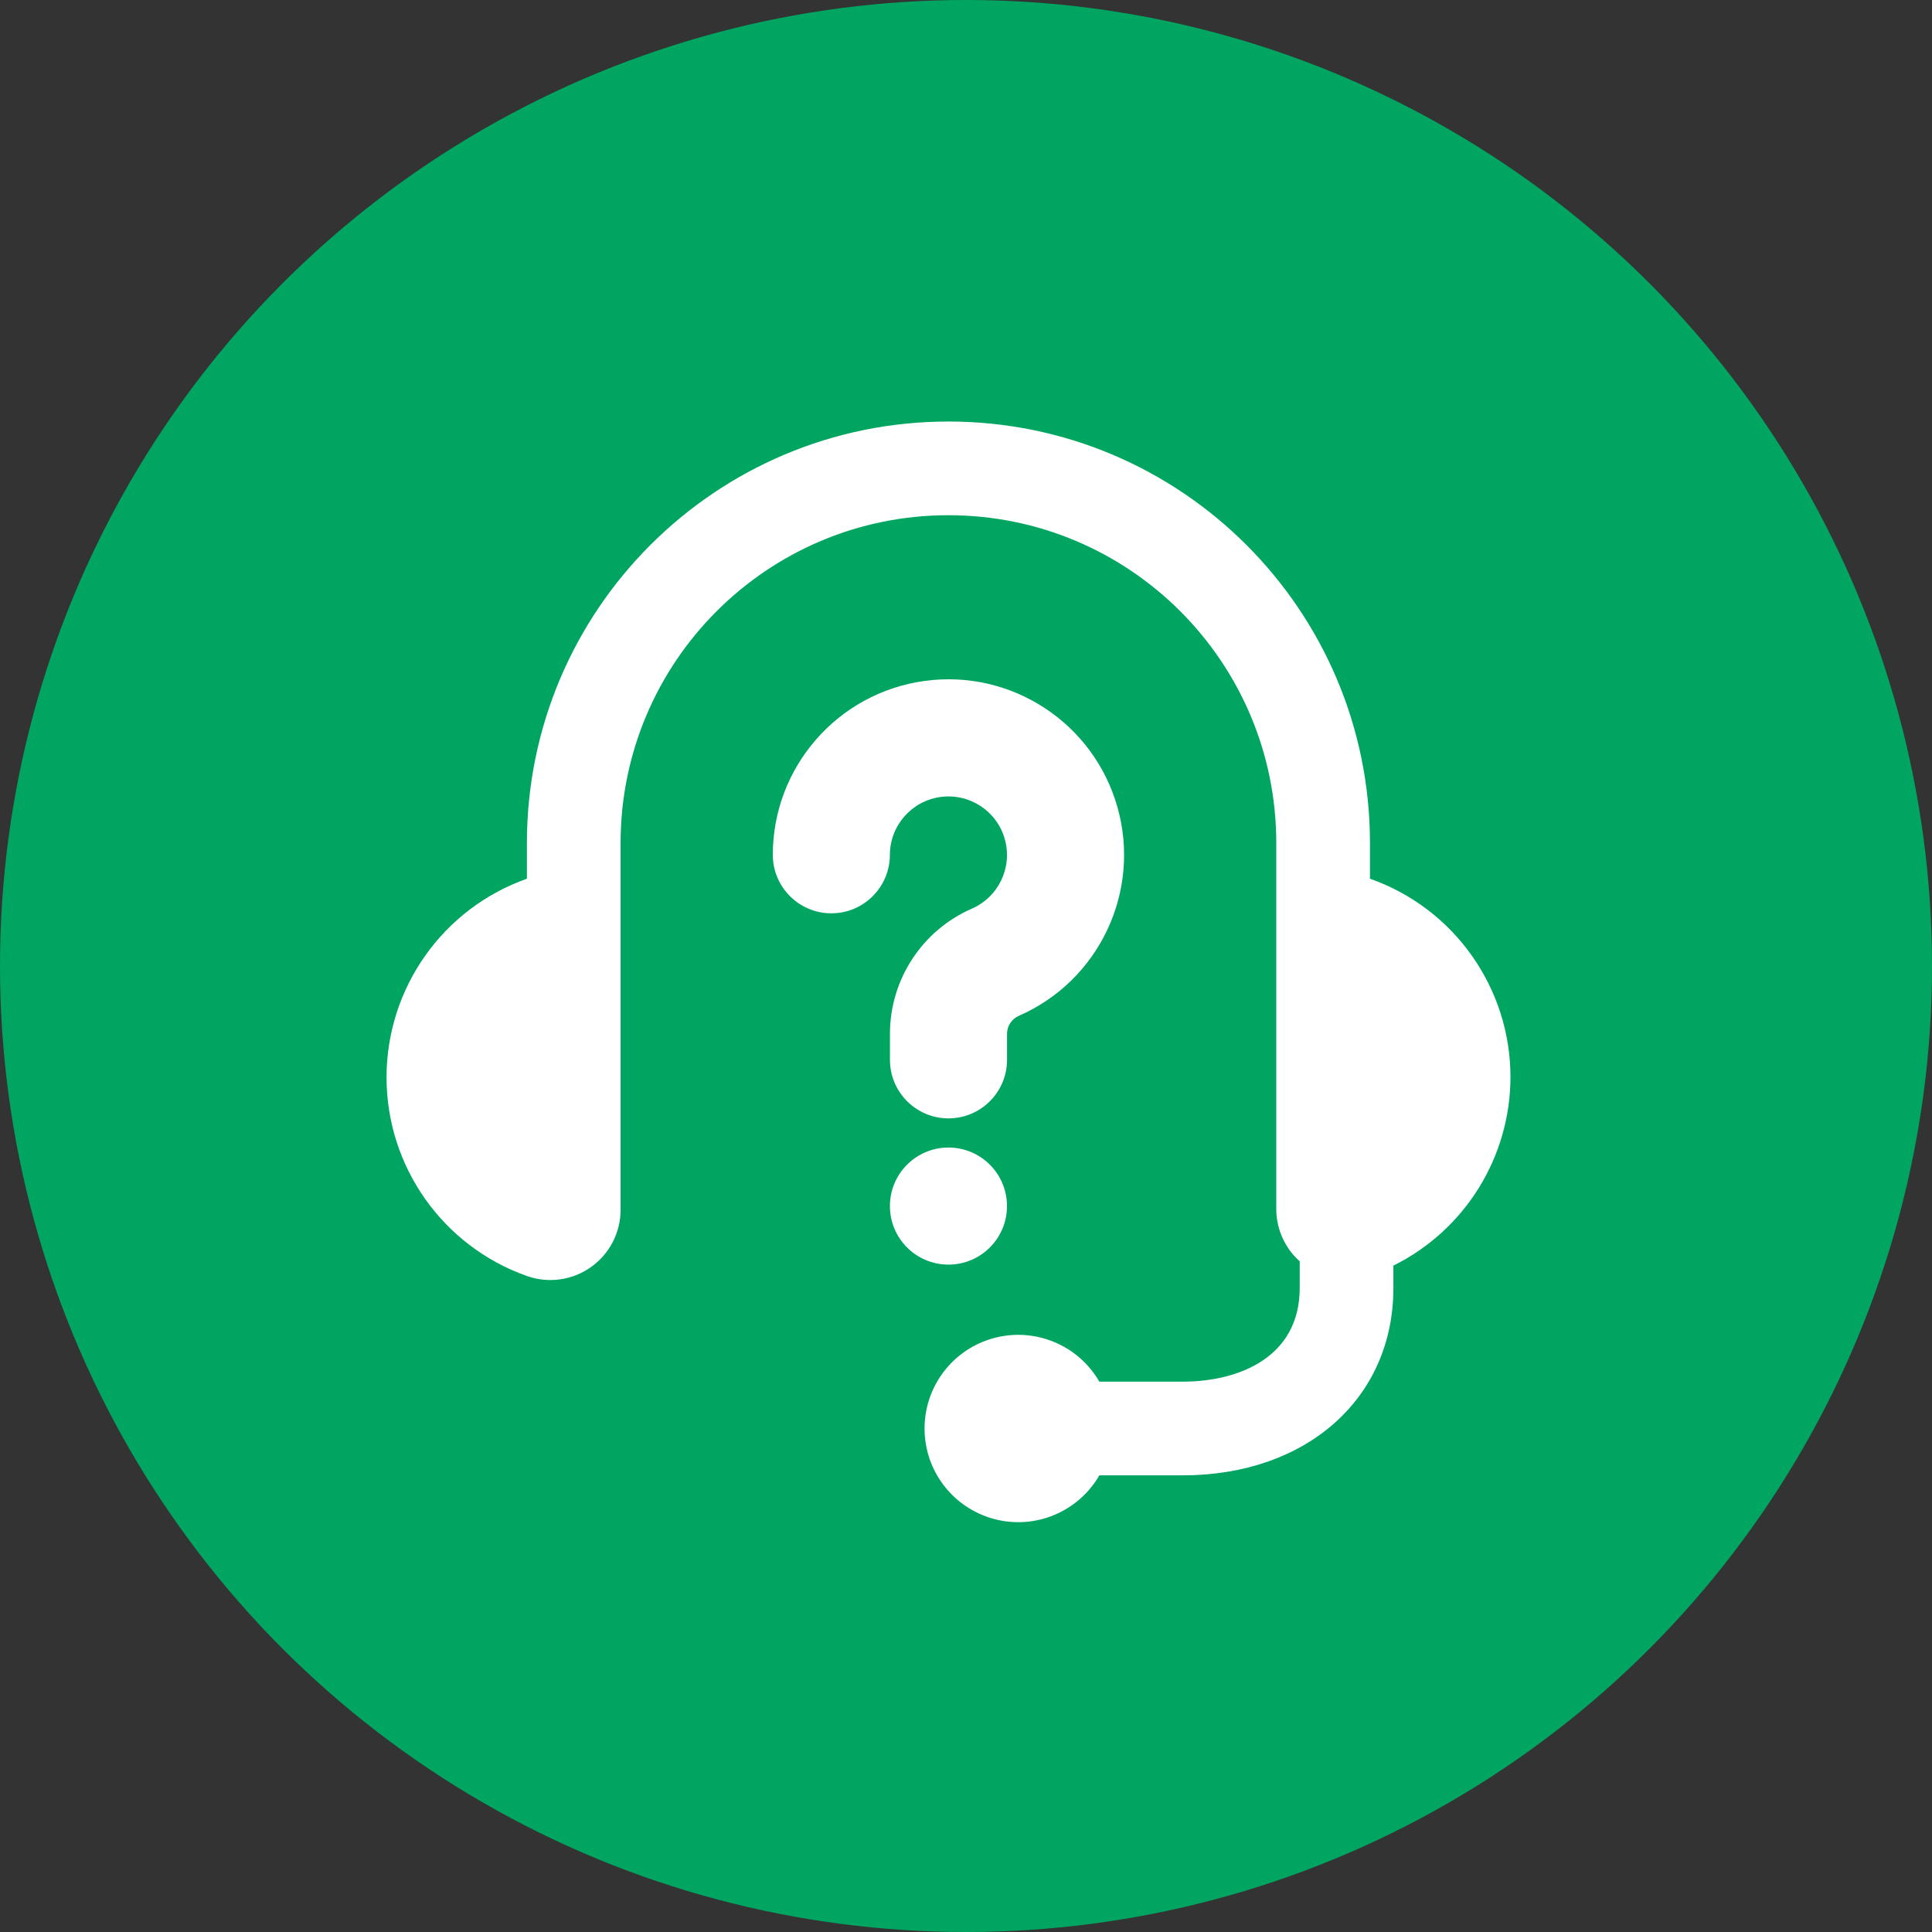
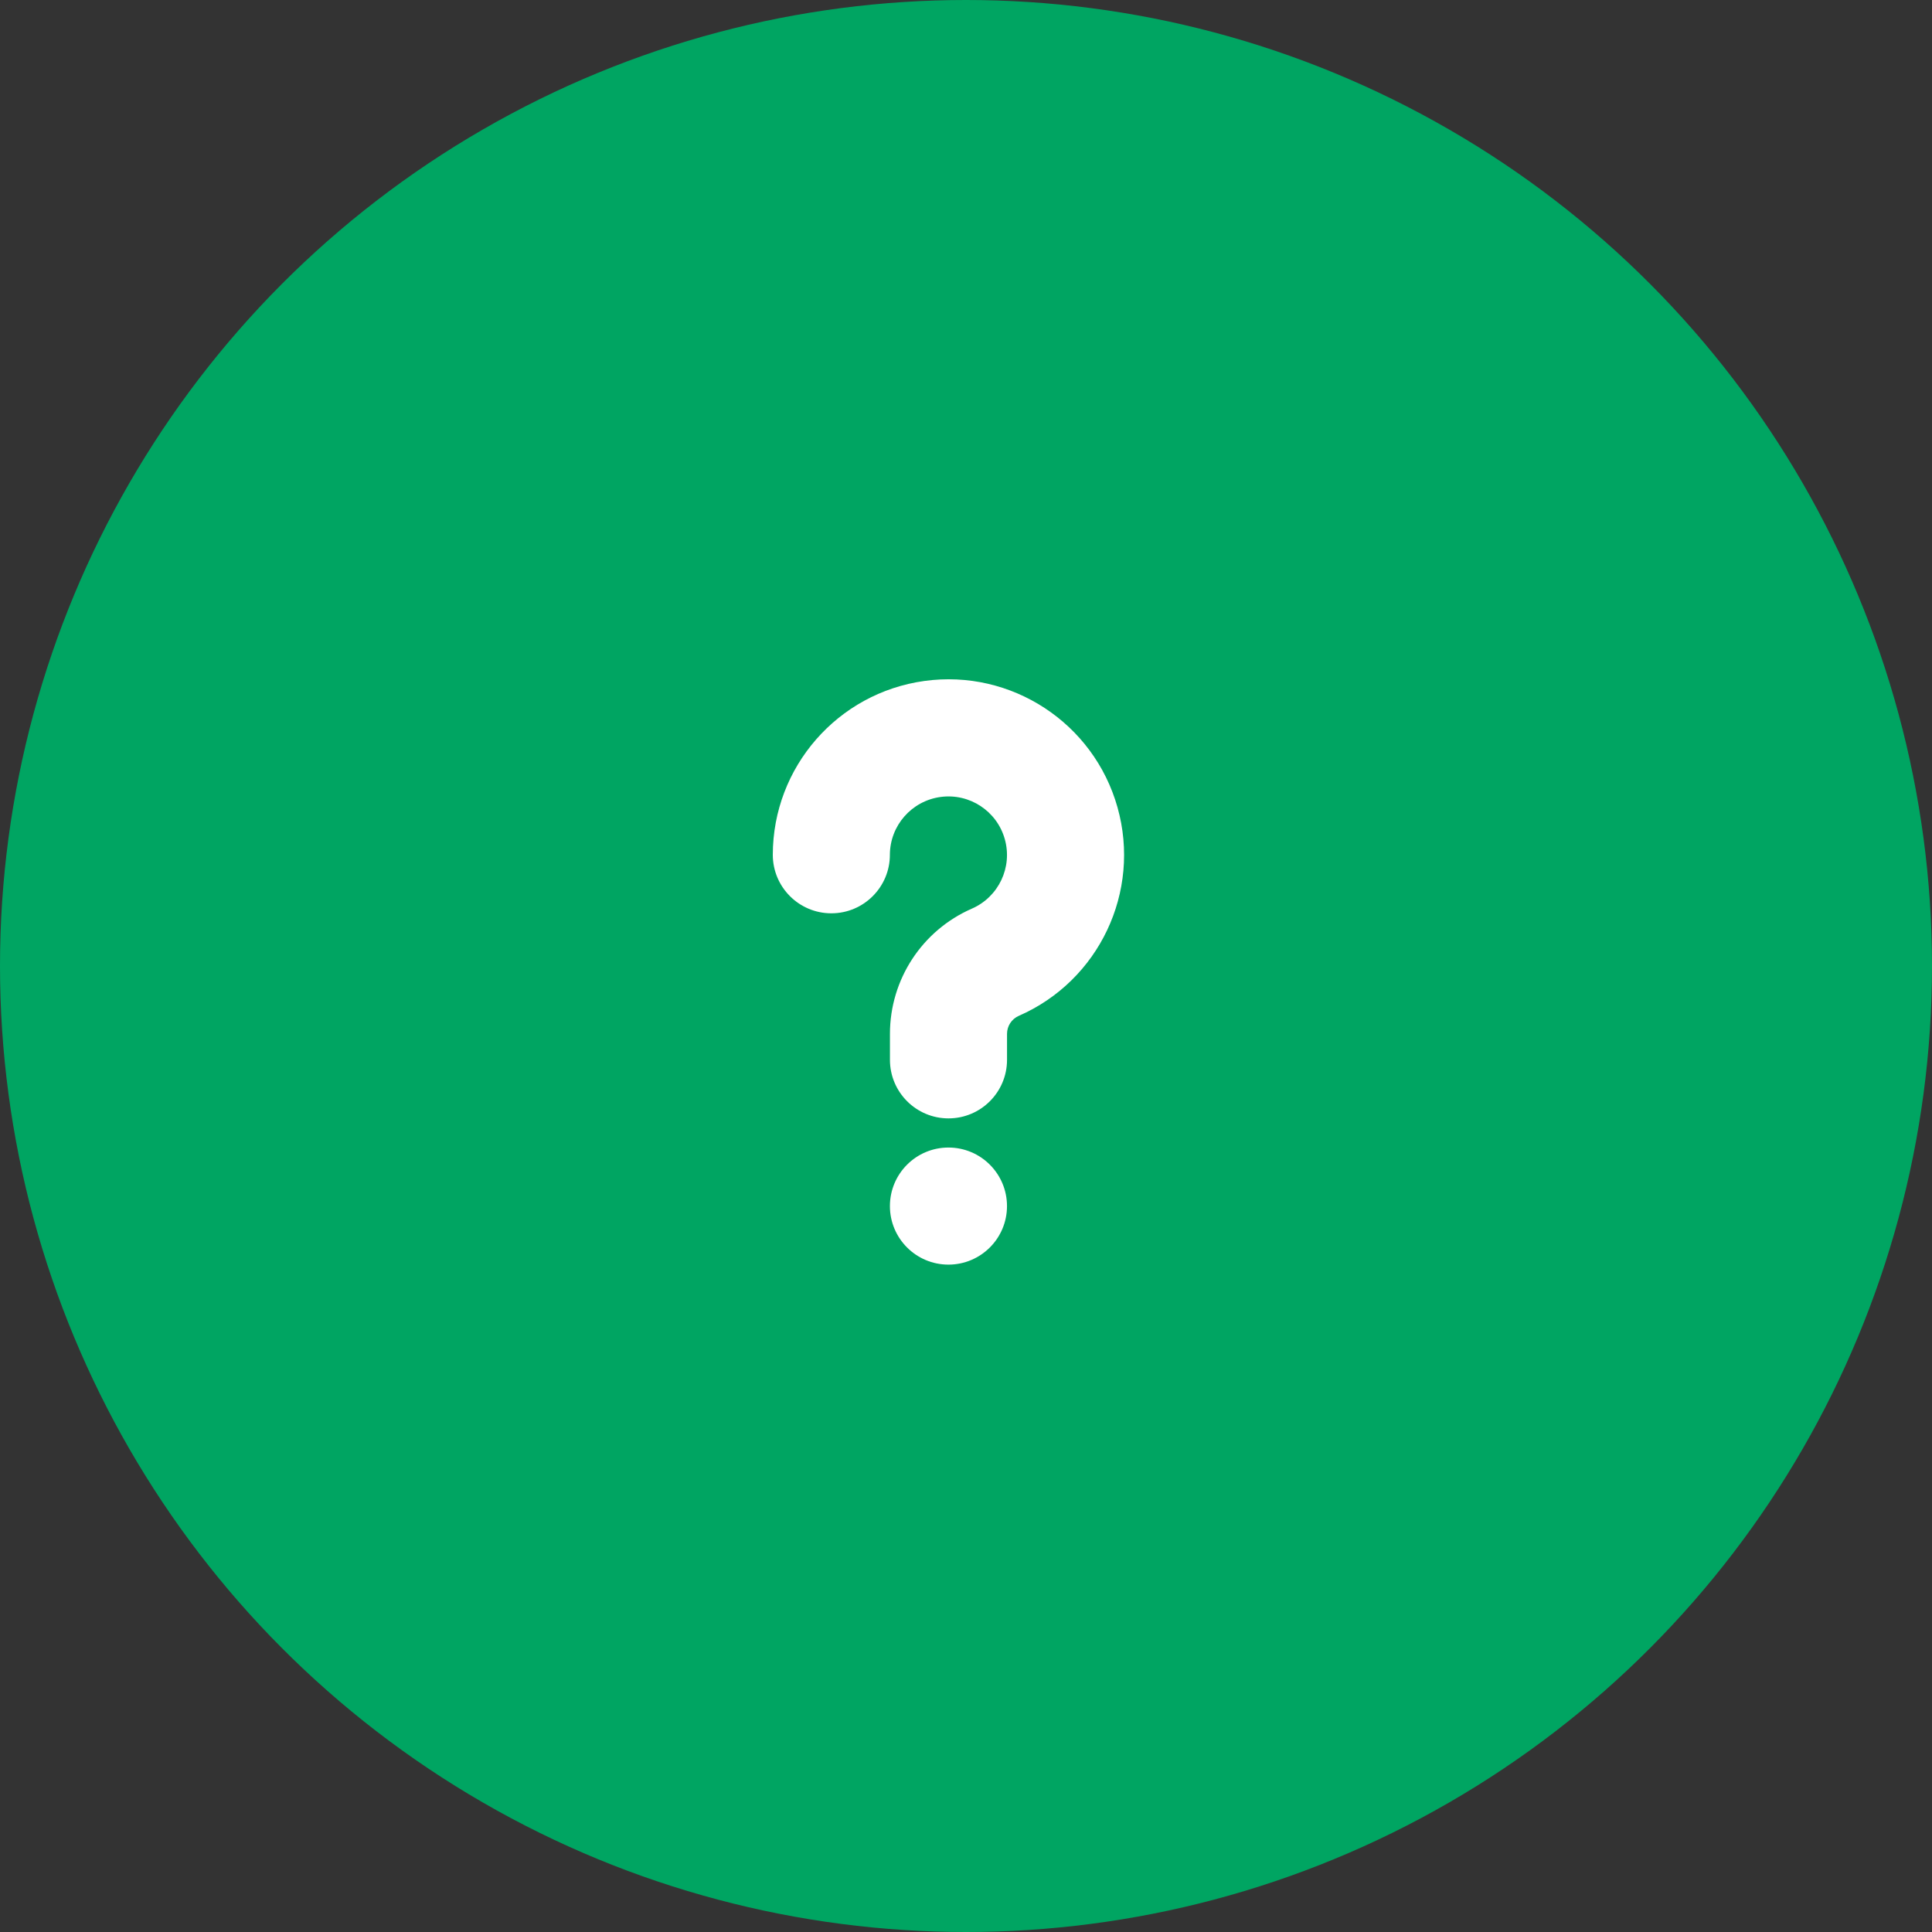
<svg xmlns="http://www.w3.org/2000/svg" width="55" height="55" viewBox="0 0 55 55" fill="none">
  <rect x="0" y="0" width="55" height="55" fill="#333333" stroke="none" />
  <circle cx="27.5" cy="27.5" r="27.5" fill="#00A562" />
-   <path d="M43 30.667C43.001 28.125 41.398 25.859 39 25.015V24C39 17.373 33.627 12 27 12C20.373 12 15 17.373 15 24V25.015C12.605 25.863 11.004 28.129 11.004 30.67C11.004 33.211 12.605 35.477 15 36.325C15.612 36.542 16.291 36.448 16.821 36.073C17.352 35.698 17.667 35.089 17.667 34.44V24C17.667 18.845 21.845 14.667 27 14.667C32.155 14.667 36.333 18.845 36.333 24V34.44C36.339 35.001 36.581 35.533 37 35.907V36.667C37 38.632 35.279 39.333 33.667 39.333H31.296C30.693 38.288 29.462 37.779 28.297 38.091C27.131 38.403 26.32 39.46 26.32 40.667C26.32 41.874 27.131 42.93 28.297 43.242C29.462 43.555 30.693 43.045 31.296 42H33.667C37.199 42 39.667 39.807 39.667 36.667V36.029C41.705 35.018 42.995 32.942 43 30.667Z" fill="white" />
  <path d="M27 36.001C27.921 36.001 28.667 35.255 28.667 34.335C28.667 33.414 27.921 32.668 27 32.668C26.08 32.668 25.334 33.414 25.334 34.335C25.334 35.255 26.08 36.001 27 36.001Z" fill="white" />
  <path d="M23.667 26C24.587 26 25.333 25.254 25.333 24.334C25.336 23.502 25.952 22.8 26.776 22.688C27.6 22.576 28.381 23.089 28.605 23.89C28.829 24.691 28.429 25.534 27.667 25.867C26.25 26.486 25.335 27.885 25.335 29.431V30.171C25.335 31.091 26.081 31.838 27.001 31.838C27.922 31.838 28.668 31.091 28.668 30.171V29.431C28.668 29.209 28.799 29.009 29.001 28.92C31.289 27.921 32.489 25.387 31.813 22.984C31.137 20.581 28.791 19.044 26.318 19.385C23.845 19.726 22.002 21.838 22 24.335C22.001 25.255 22.747 26 23.667 26Z" fill="white" />
</svg>